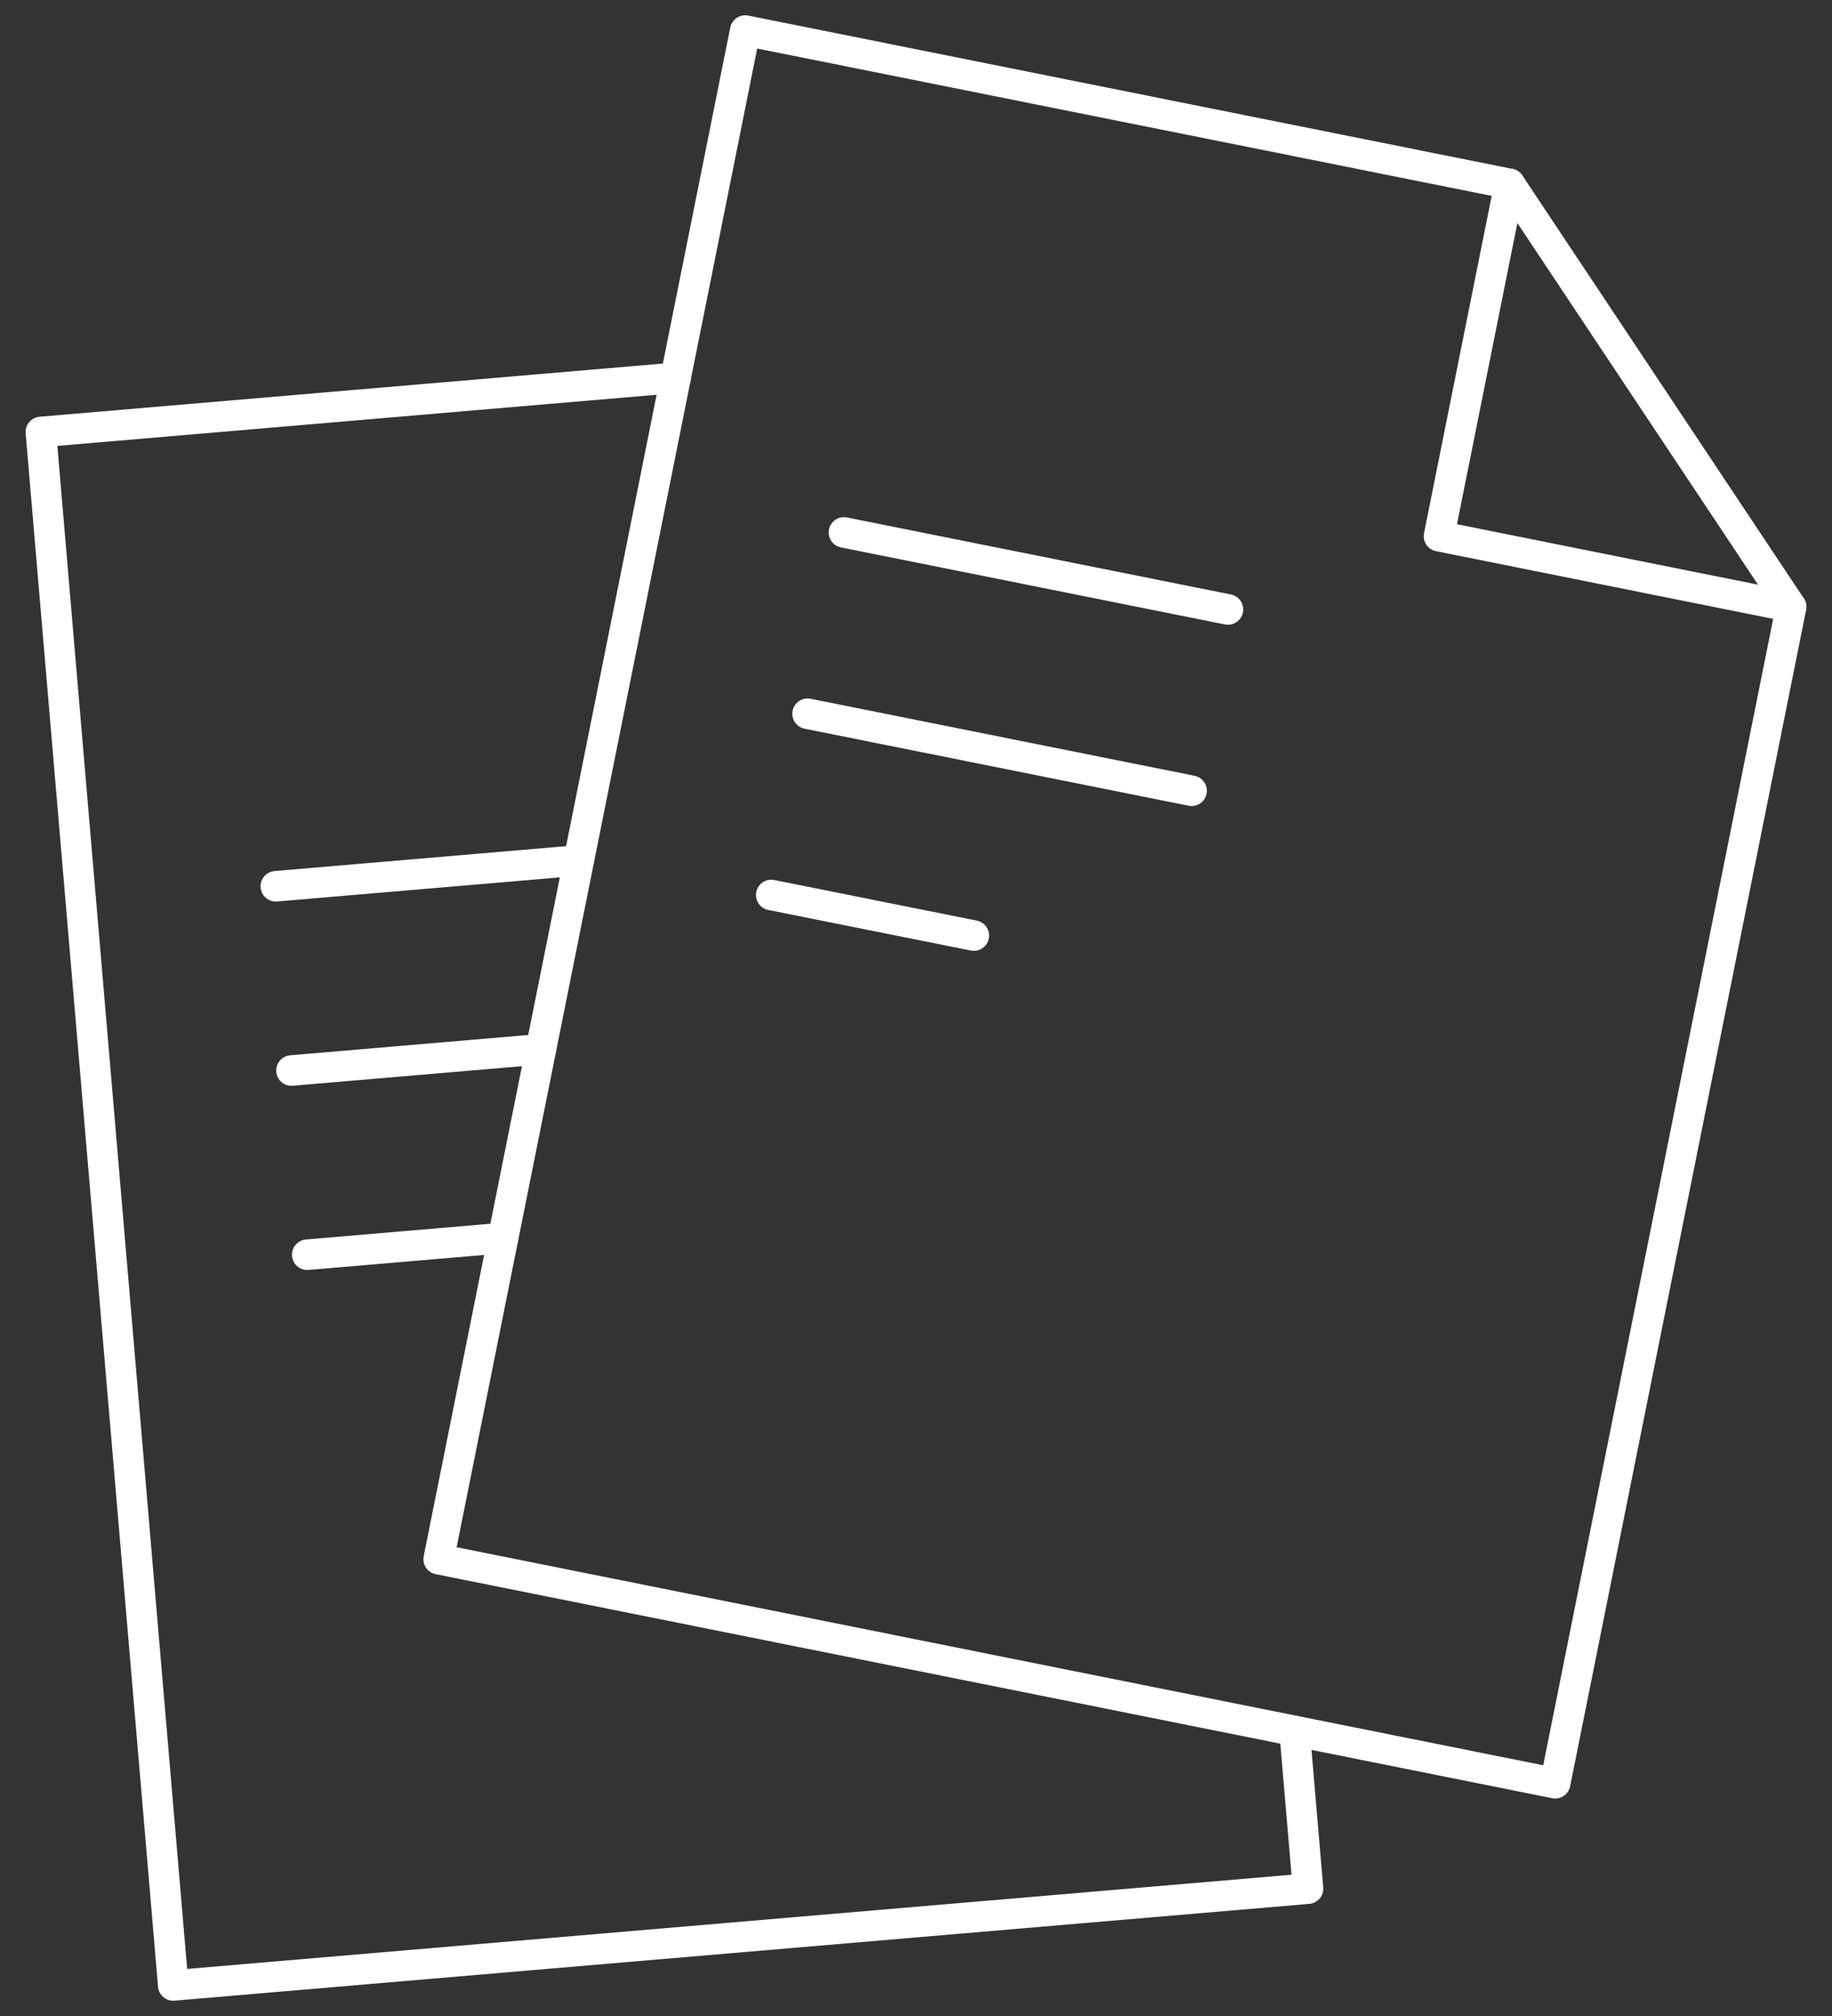
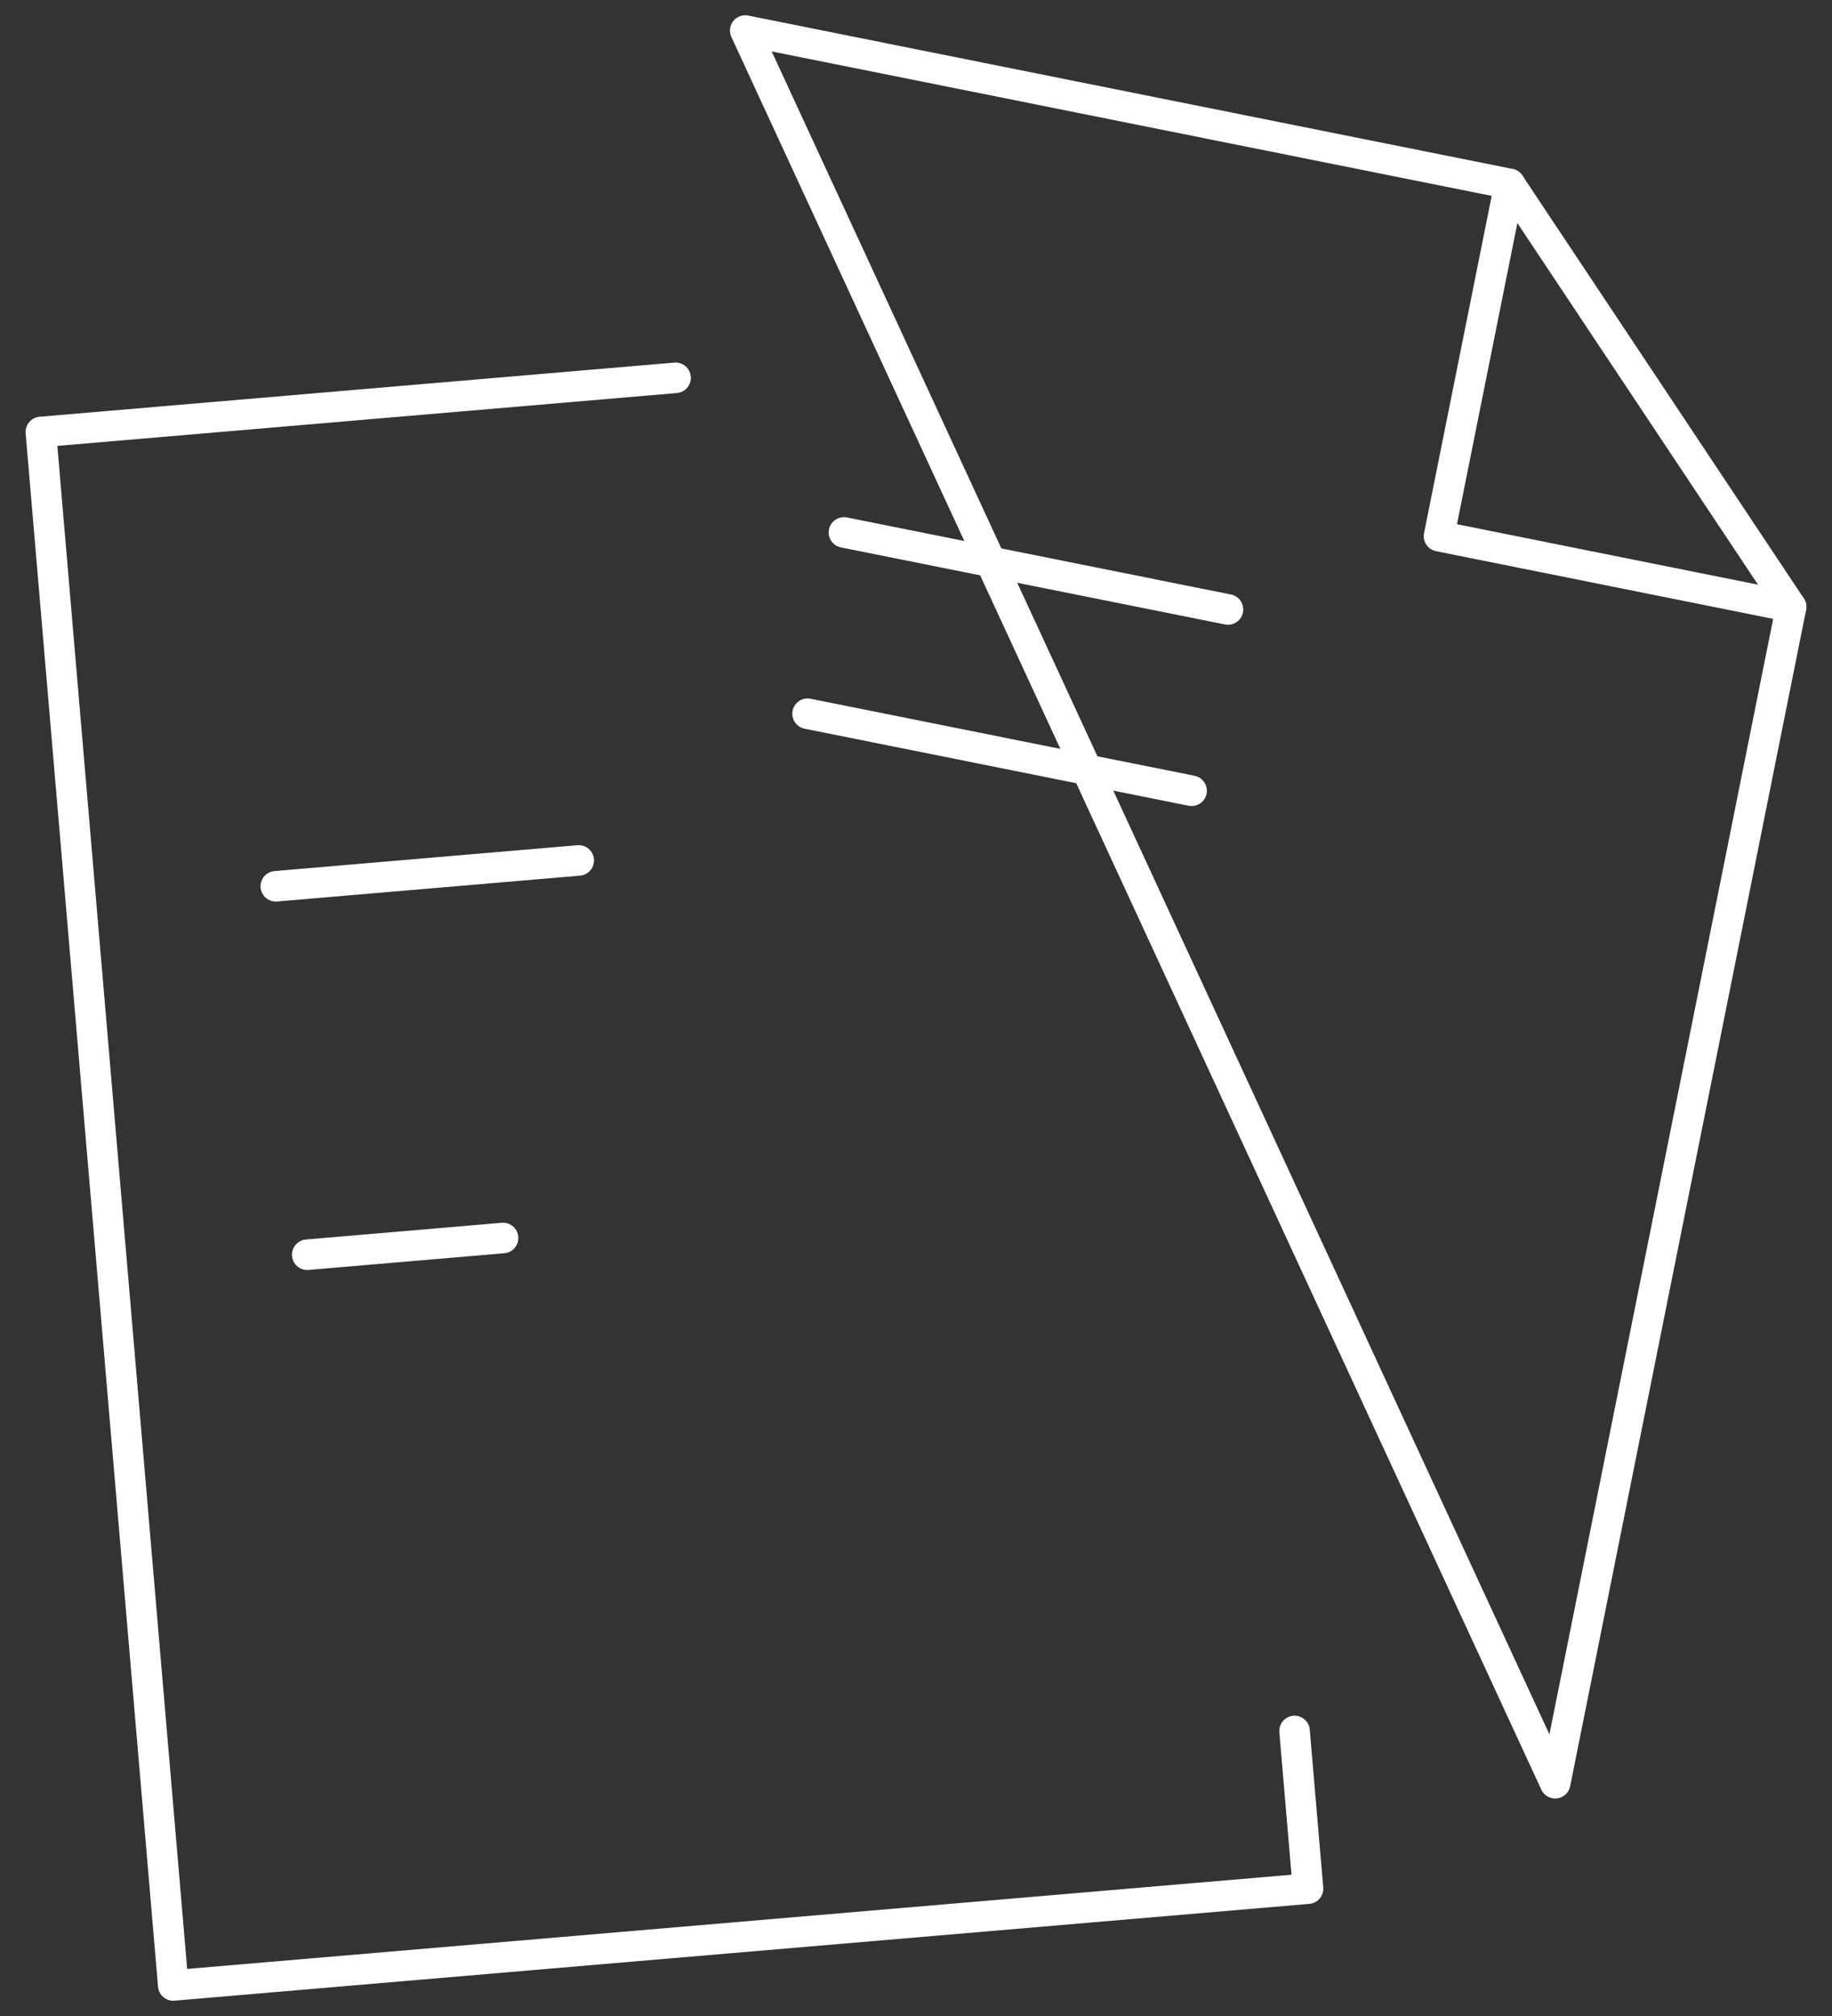
<svg xmlns="http://www.w3.org/2000/svg" width="60" height="66" viewBox="0 0 60 66" fill="none">
  <rect x="0" y="0" width="60" height="66" fill="#333333" stroke="none" />
  <path d="M22.126 12.369L1.338 14.142L5.674 65L42.839 61.831L42.398 56.669" stroke="white" stroke-linecap="round" stroke-linejoin="round" />
  <path d="M9.033 29.015L18.954 28.169" stroke="white" stroke-linecap="round" stroke-linejoin="round" />
-   <path d="M9.546 35.047L17.715 34.35" stroke="white" stroke-linecap="round" stroke-linejoin="round" />
  <path d="M10.062 41.077L16.476 40.53" stroke="white" stroke-linecap="round" stroke-linejoin="round" />
-   <path d="M57.453 25.888L58.662 19.869L47.129 17.554L49.443 6.021L24.407 1L14.367 51.045L50.934 58.38L57.632 25" stroke="white" stroke-linecap="round" stroke-linejoin="round" />
+   <path d="M57.453 25.888L58.662 19.869L47.129 17.554L49.443 6.021L24.407 1L50.934 58.38L57.632 25" stroke="white" stroke-linecap="round" stroke-linejoin="round" />
  <path d="M49.443 6.021L58.662 19.869" stroke="white" stroke-linecap="round" stroke-linejoin="round" />
  <path d="M27.64 17.431L40.217 19.953" stroke="white" stroke-linecap="round" stroke-linejoin="round" />
  <path d="M26.449 23.366L39.026 25.888" stroke="white" stroke-linecap="round" stroke-linejoin="round" />
-   <path d="M25.259 29.3L31.894 30.629" stroke="white" stroke-linecap="round" stroke-linejoin="round" />
</svg>